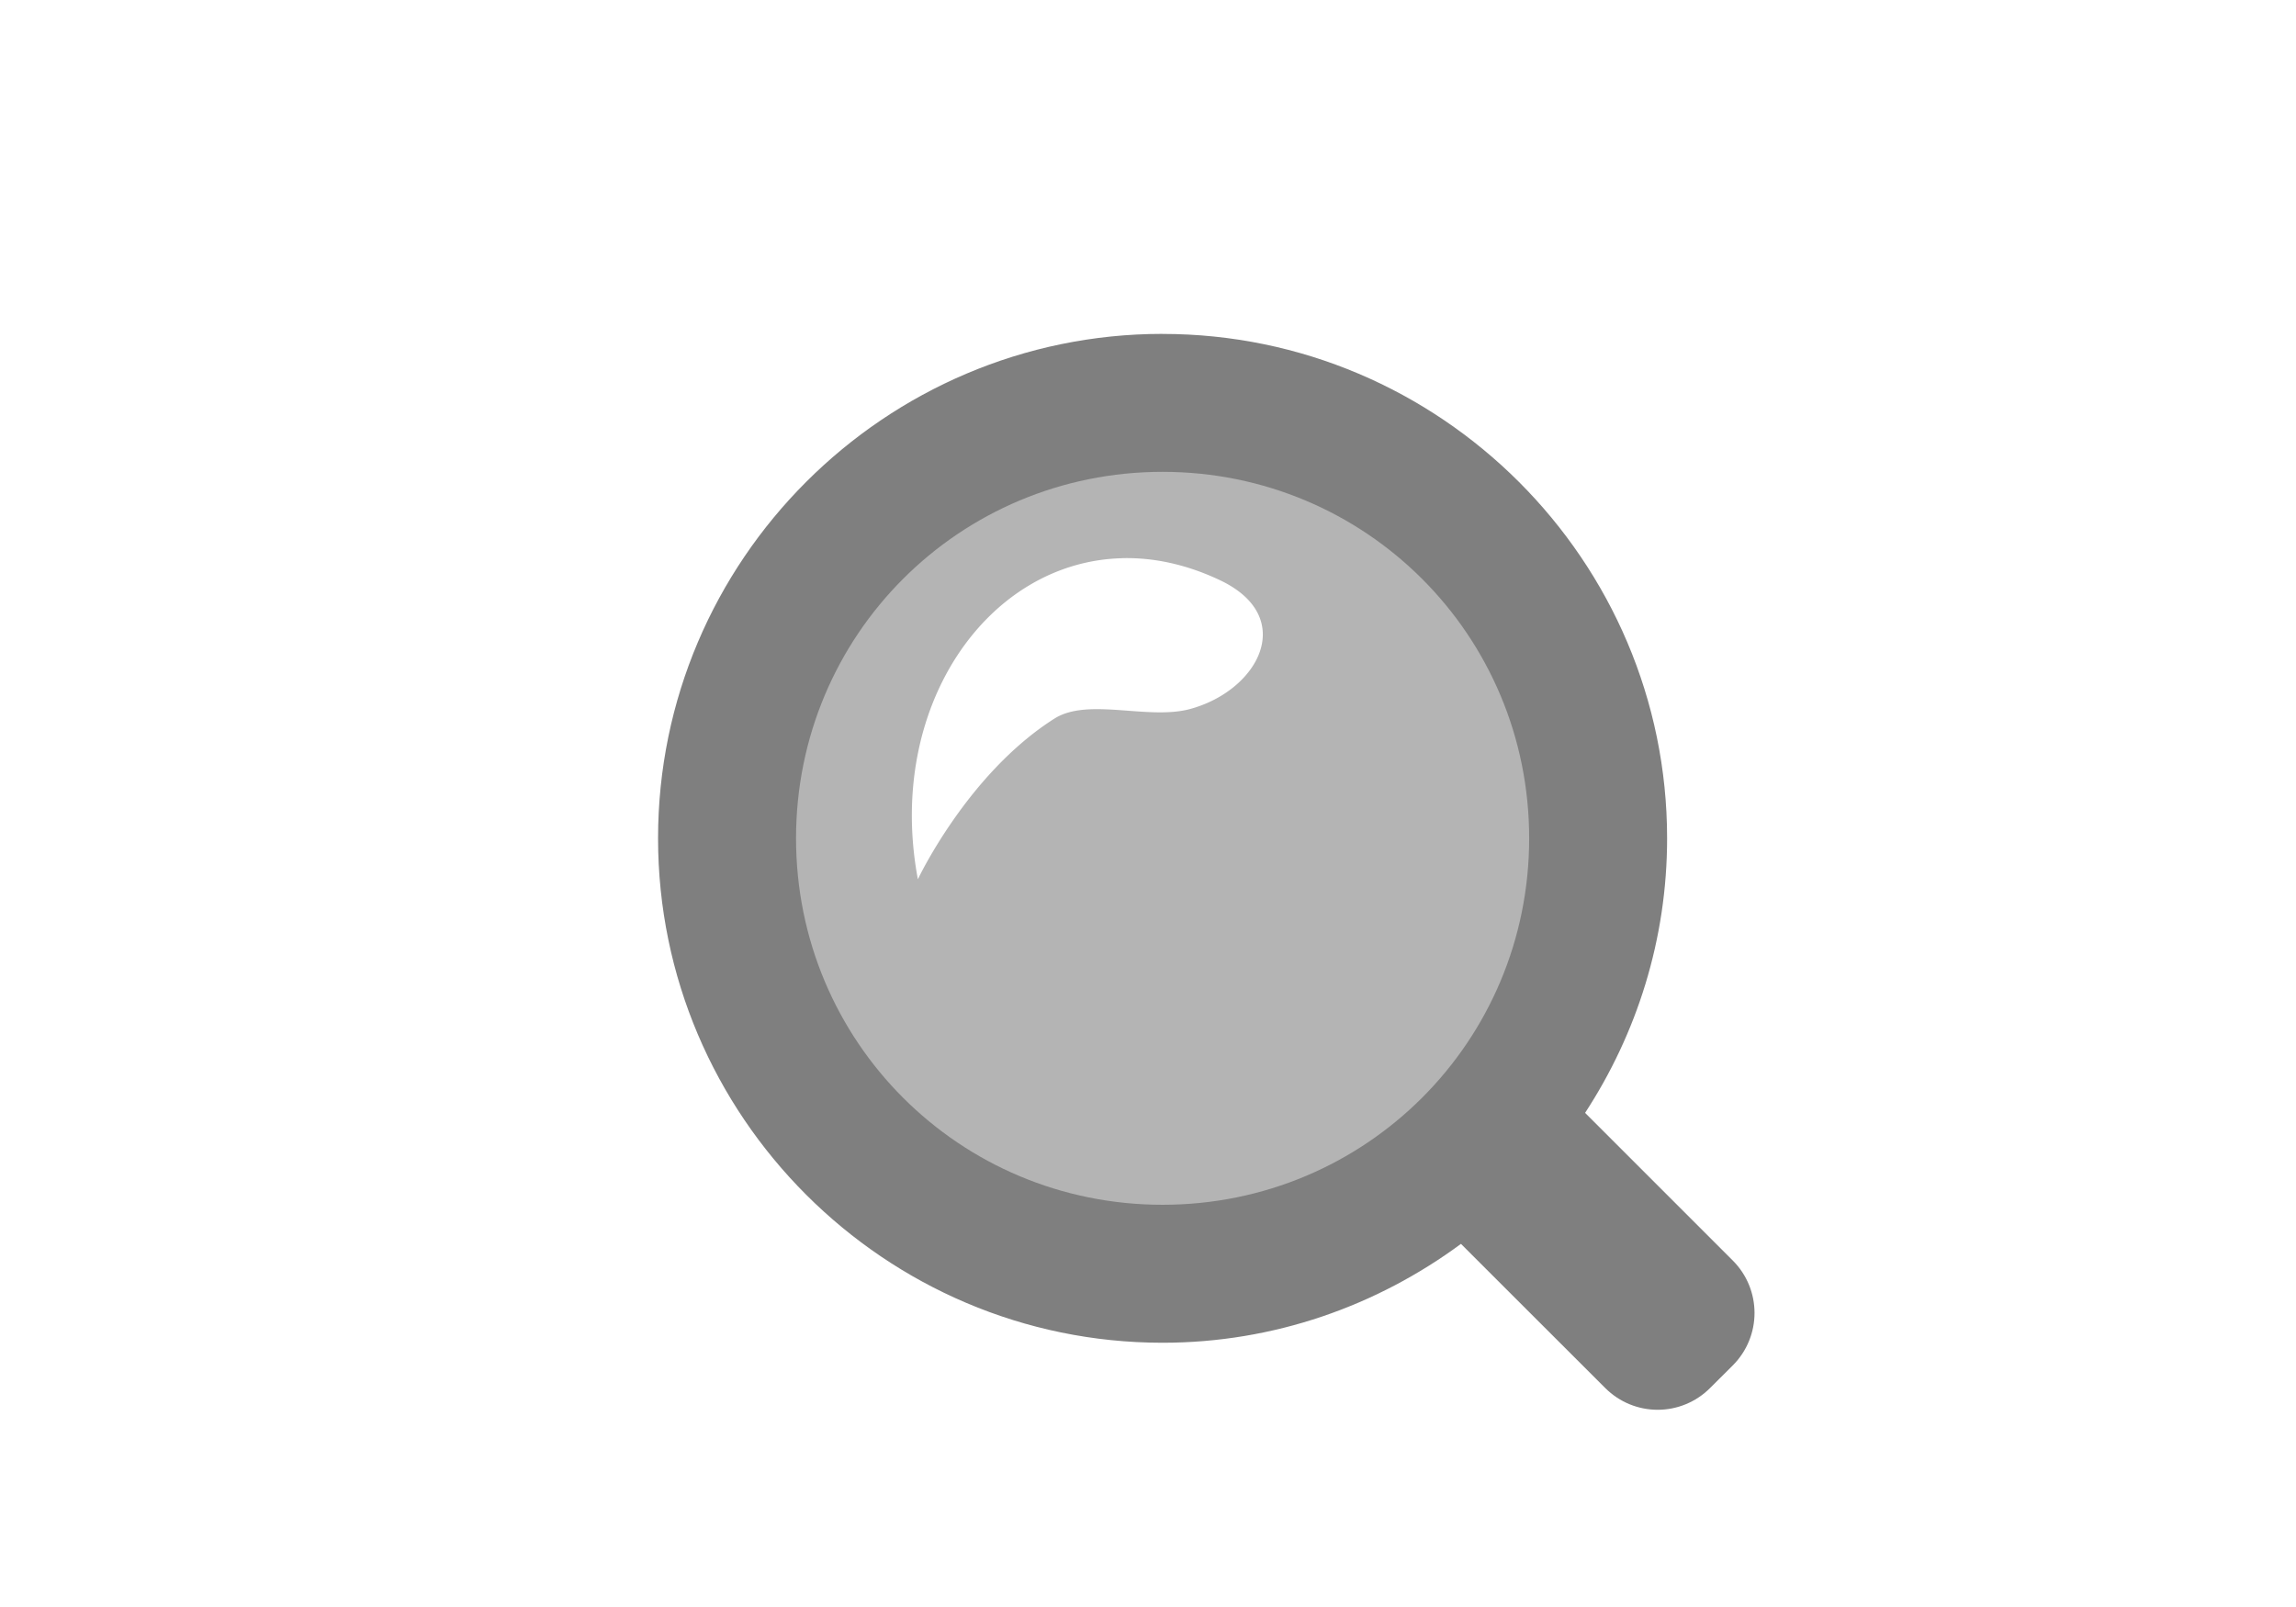
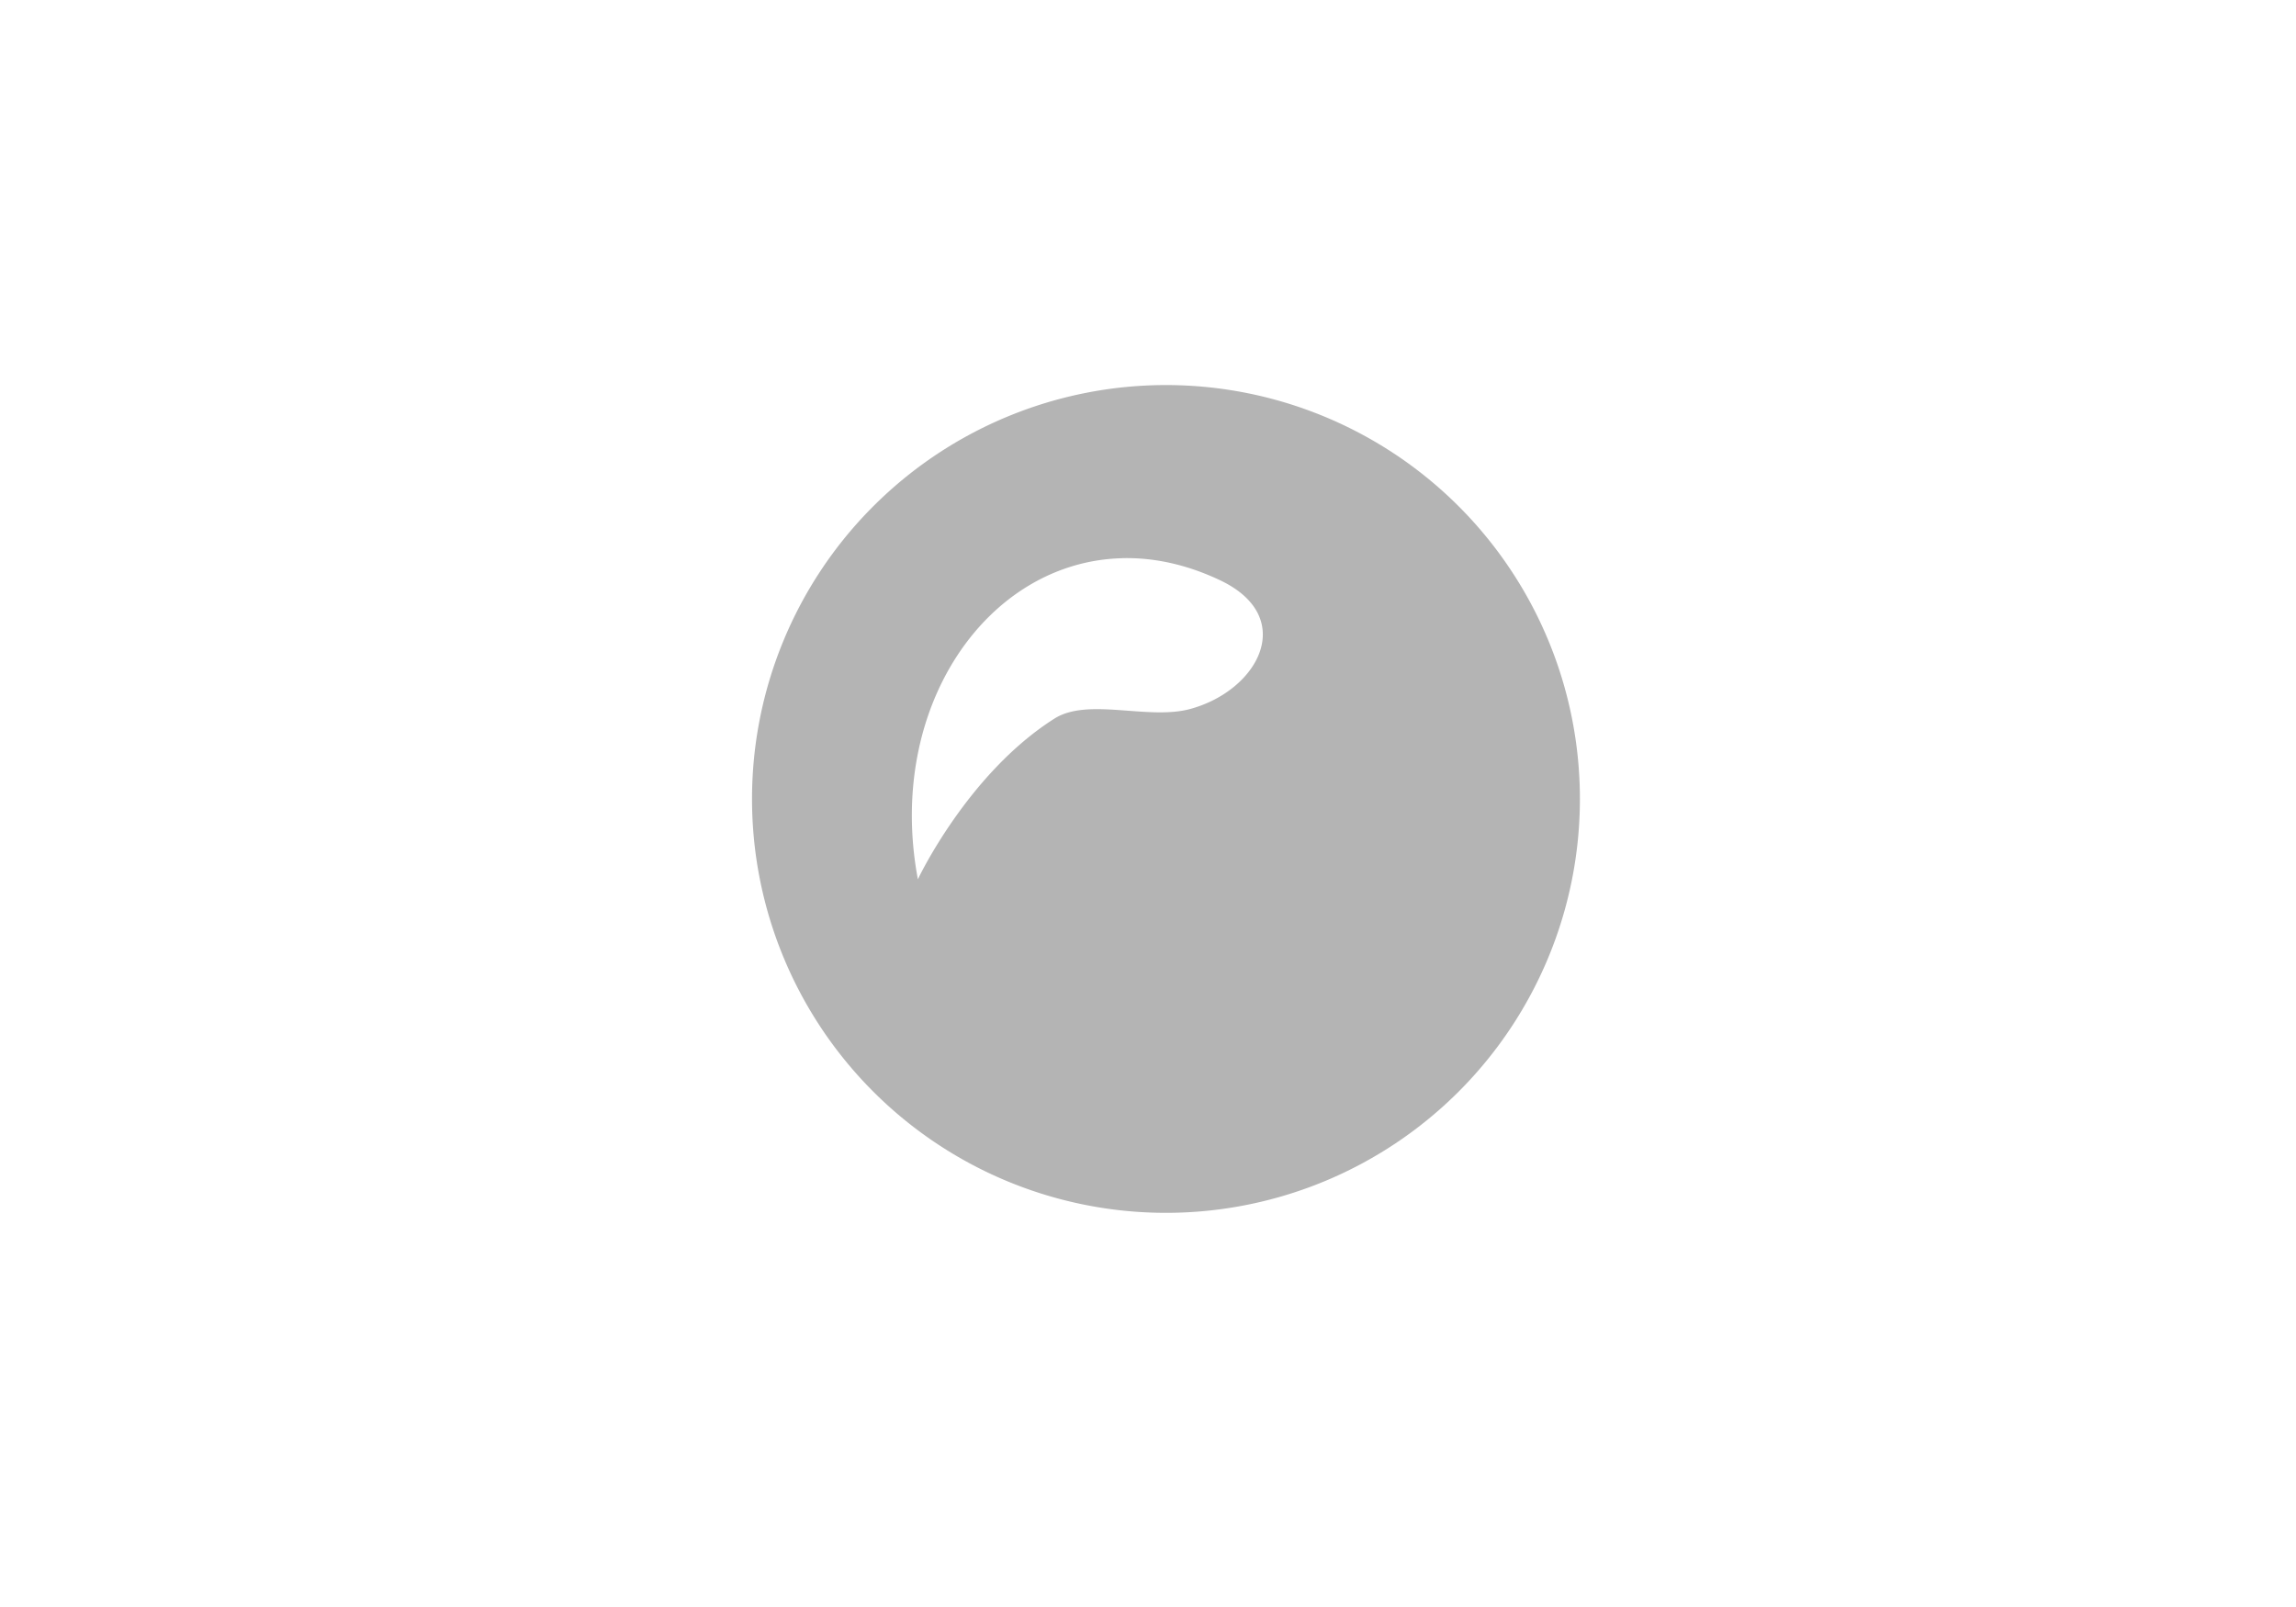
<svg xmlns="http://www.w3.org/2000/svg" xmlns:ns1="http://www.inkscape.org/namespaces/inkscape" xmlns:ns2="http://sodipodi.sourceforge.net/DTD/sodipodi-0.dtd" width="13.229mm" height="9.26mm" viewBox="0 0 13.229 9.26" version="1.1" id="svg4745" ns1:version="0.92.2 2405546, 2018-03-11" ns2:docname="search-dark.svg" ns1:export-filename="/media/shintaiden/home/rahah/mediawiki/skins/BlueSky/resources/images/search-dark.png" ns1:export-xdpi="90" ns1:export-ydpi="90">
  <defs id="defs4739" />
  <ns2:namedview id="base" pagecolor="#ffffff" bordercolor="#666666" borderopacity="1.0" ns1:pageopacity="0.0" ns1:pageshadow="2" ns1:zoom="7.919596" ns1:cx="13.646655" ns1:cy="-13.872742" ns1:document-units="mm" ns1:current-layer="layer1" showgrid="false" fit-margin-top="0" fit-margin-left="0" fit-margin-right="0" fit-margin-bottom="0" ns1:window-width="2880" ns1:window-height="1620" ns1:window-x="3297" ns1:window-y="319" ns1:window-maximized="0" />
  <g ns1:label="Layer 1" ns1:groupmode="layer" id="layer1" transform="translate(89.769,0.184)">
    <g transform="matrix(0.265,0,0,0.265,-149.301,-230.996)" id="g1168" style="display:inline;opacity:0.5">
      <path id="path1040" transform="translate(225,232.362)" d="m 25,647 a 9,9 0 0 0 -9,9 9,9 0 0 0 9,9 9,9 0 0 0 9,-9 9,9 0 0 0 -9,-9 z m -0.949,3.764 c 0.678,-0.016 1.395,0.134 2.123,0.479 1.69,0.801 0.843,2.396 -0.648,2.801 -0.914,0.248 -2.219,-0.255 -2.951,0.209 -1.889,1.197 -2.969,3.494 -2.969,3.494 -0.702,-3.742 1.509,-6.912 4.445,-6.982 z" style="opacity:1;fill:#000000;fill-opacity:0.588;fill-rule:nonzero;stroke:none;stroke-width:3;stroke-linecap:round;stroke-linejoin:miter;stroke-miterlimit:4;stroke-dasharray:none;stroke-opacity:1" ns1:connector-curvature="0" />
-       <path id="rect822-6" transform="translate(225,232.362)" d="m 24.926,645.887 c -6.04,0 -10.969,4.928 -10.969,10.969 0,6.04 4.928,10.969 10.969,10.969 2.427,0 4.667,-0.806 6.488,-2.15 l 3.135,3.133 c 0.633,0.633 1.651,0.633 2.283,0 l 0.49,-0.488 c 0.633,-0.633 0.633,-1.653 0,-2.285 l -3.209,-3.209 c 1.123,-1.72 1.783,-3.769 1.783,-5.969 0,-6.04 -4.93,-10.969 -10.971,-10.969 z m 0,3 c 4.419,0 7.971,3.55 7.971,7.969 0,4.419 -3.552,7.969 -7.971,7.969 -4.419,0 -7.969,-3.55 -7.969,-7.969 0,-4.419 3.55,-7.969 7.969,-7.969 z" style="opacity:1;fill:#000000;fill-opacity:1;fill-rule:nonzero;stroke:none;stroke-width:54.607;stroke-linecap:round;stroke-linejoin:miter;stroke-miterlimit:4;stroke-dasharray:none;stroke-opacity:1" ns1:connector-curvature="0" />
    </g>
  </g>
</svg>